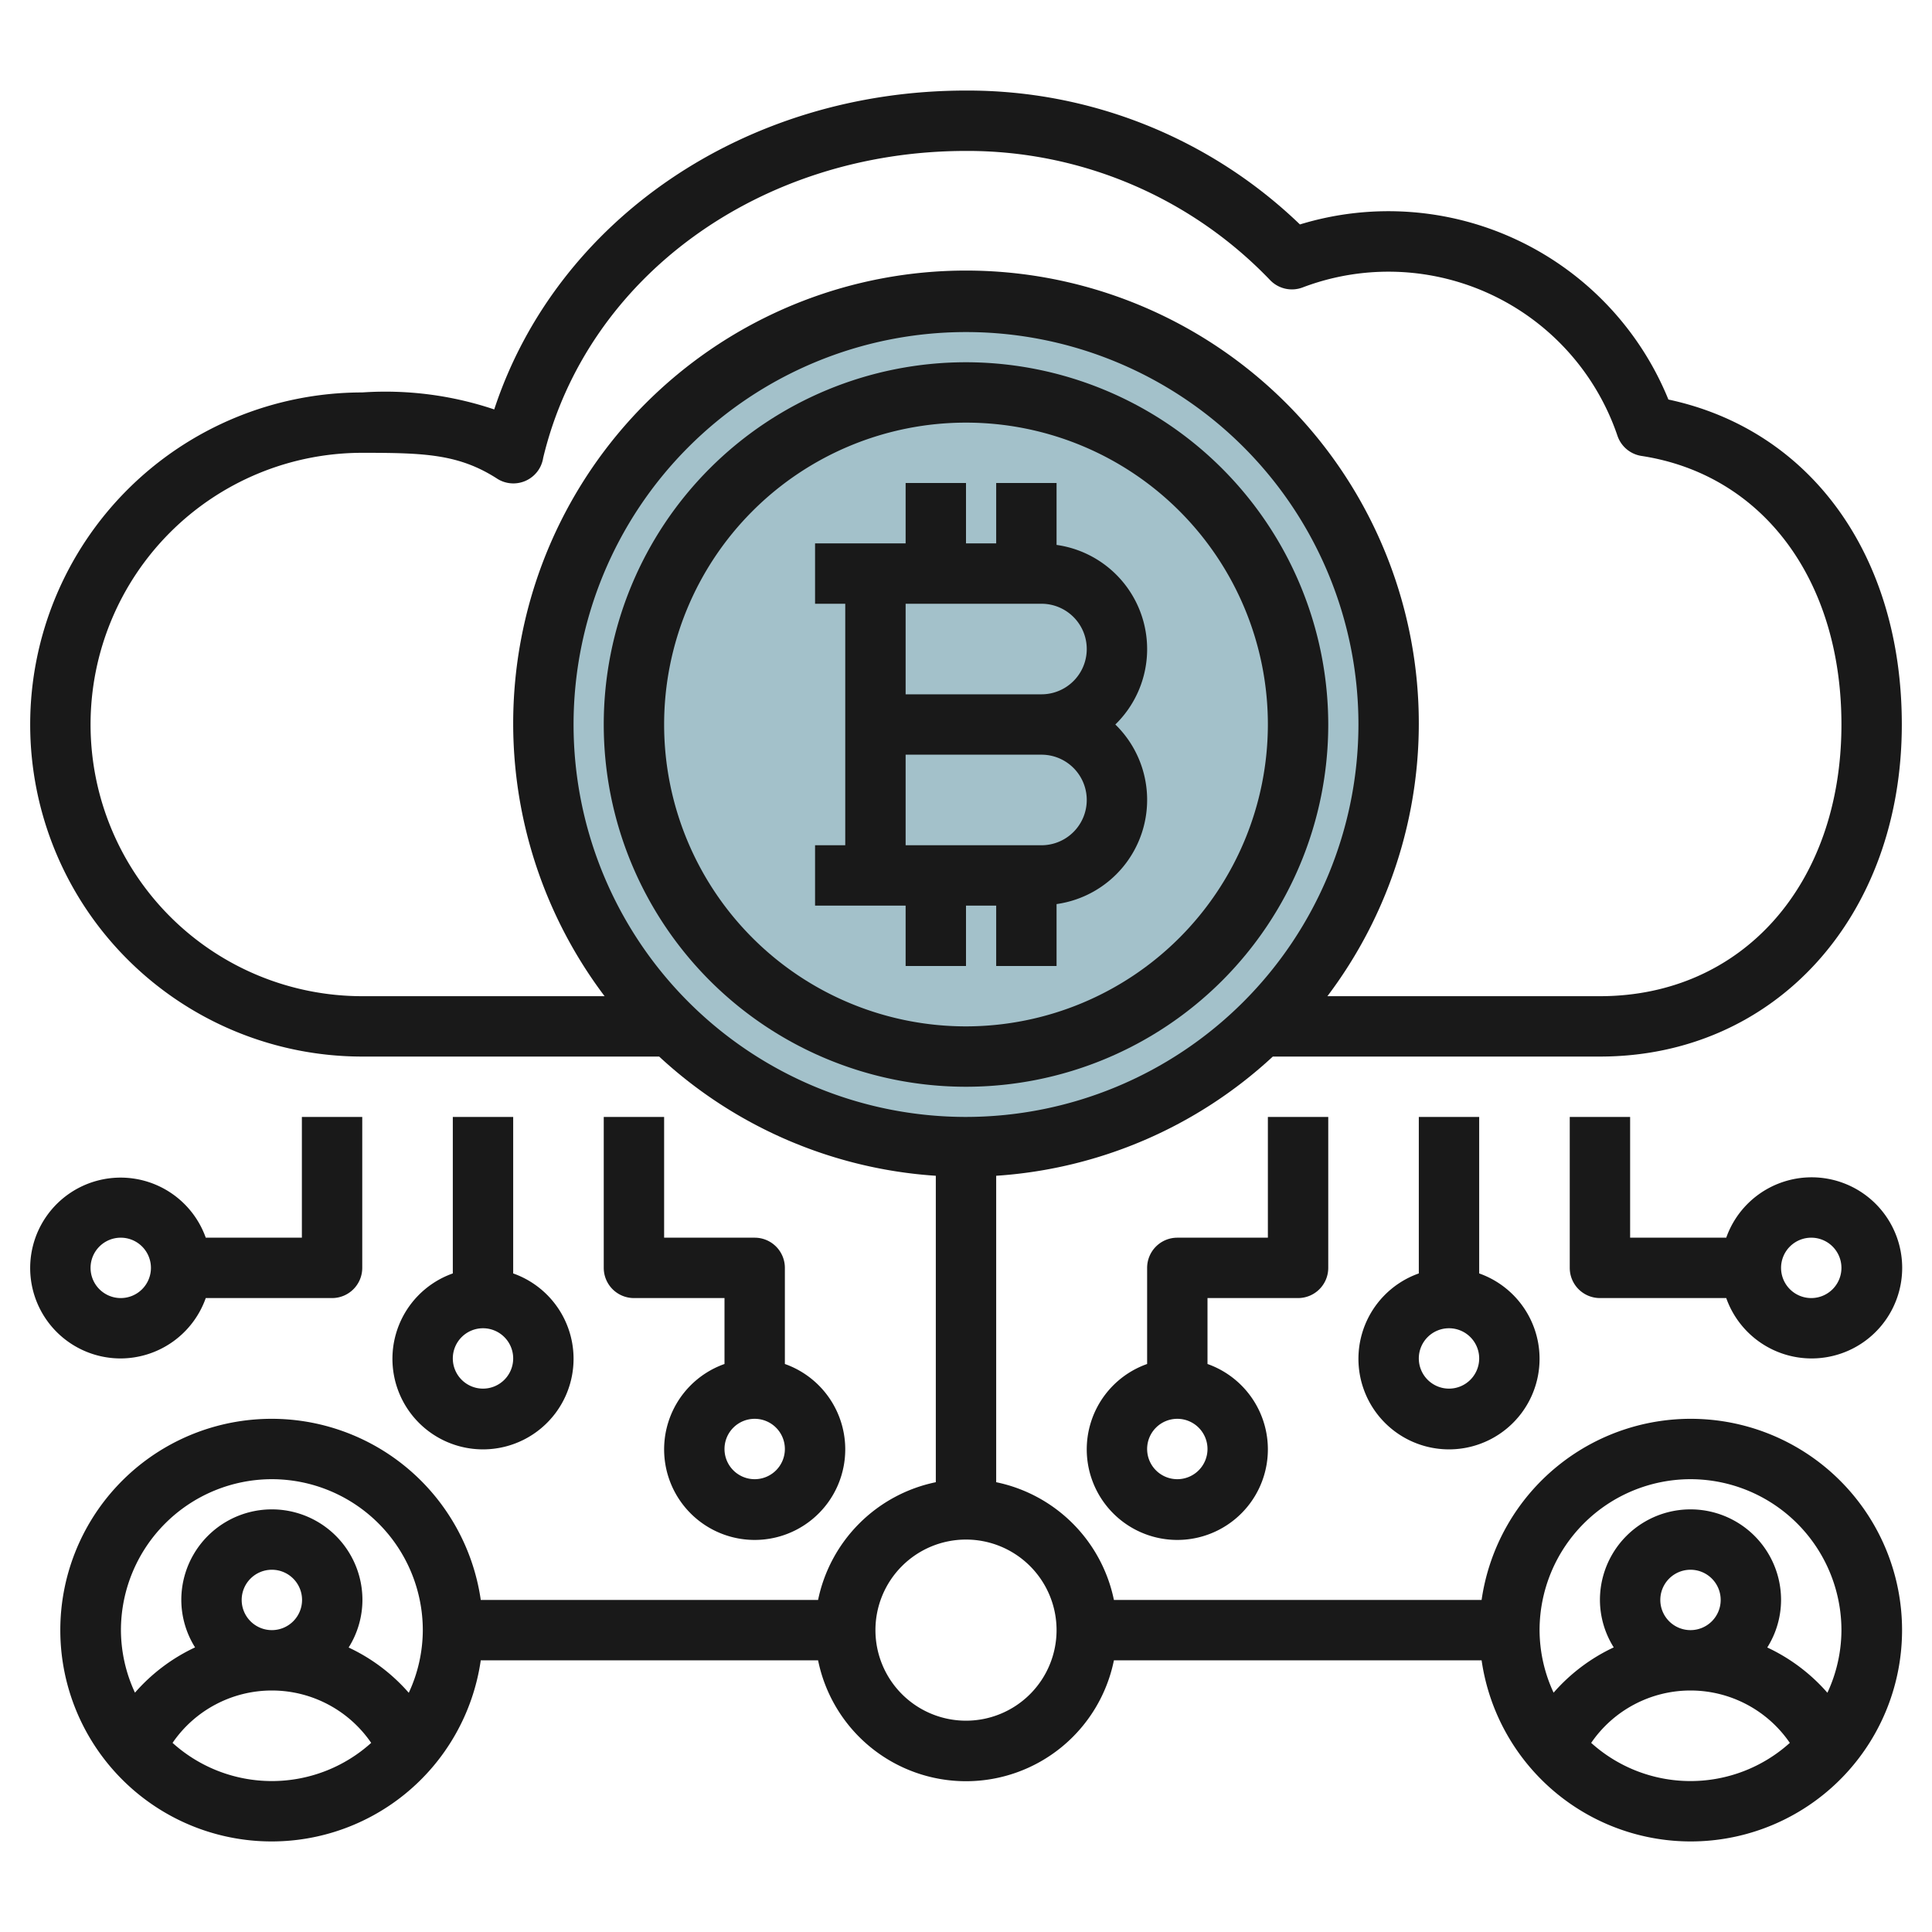
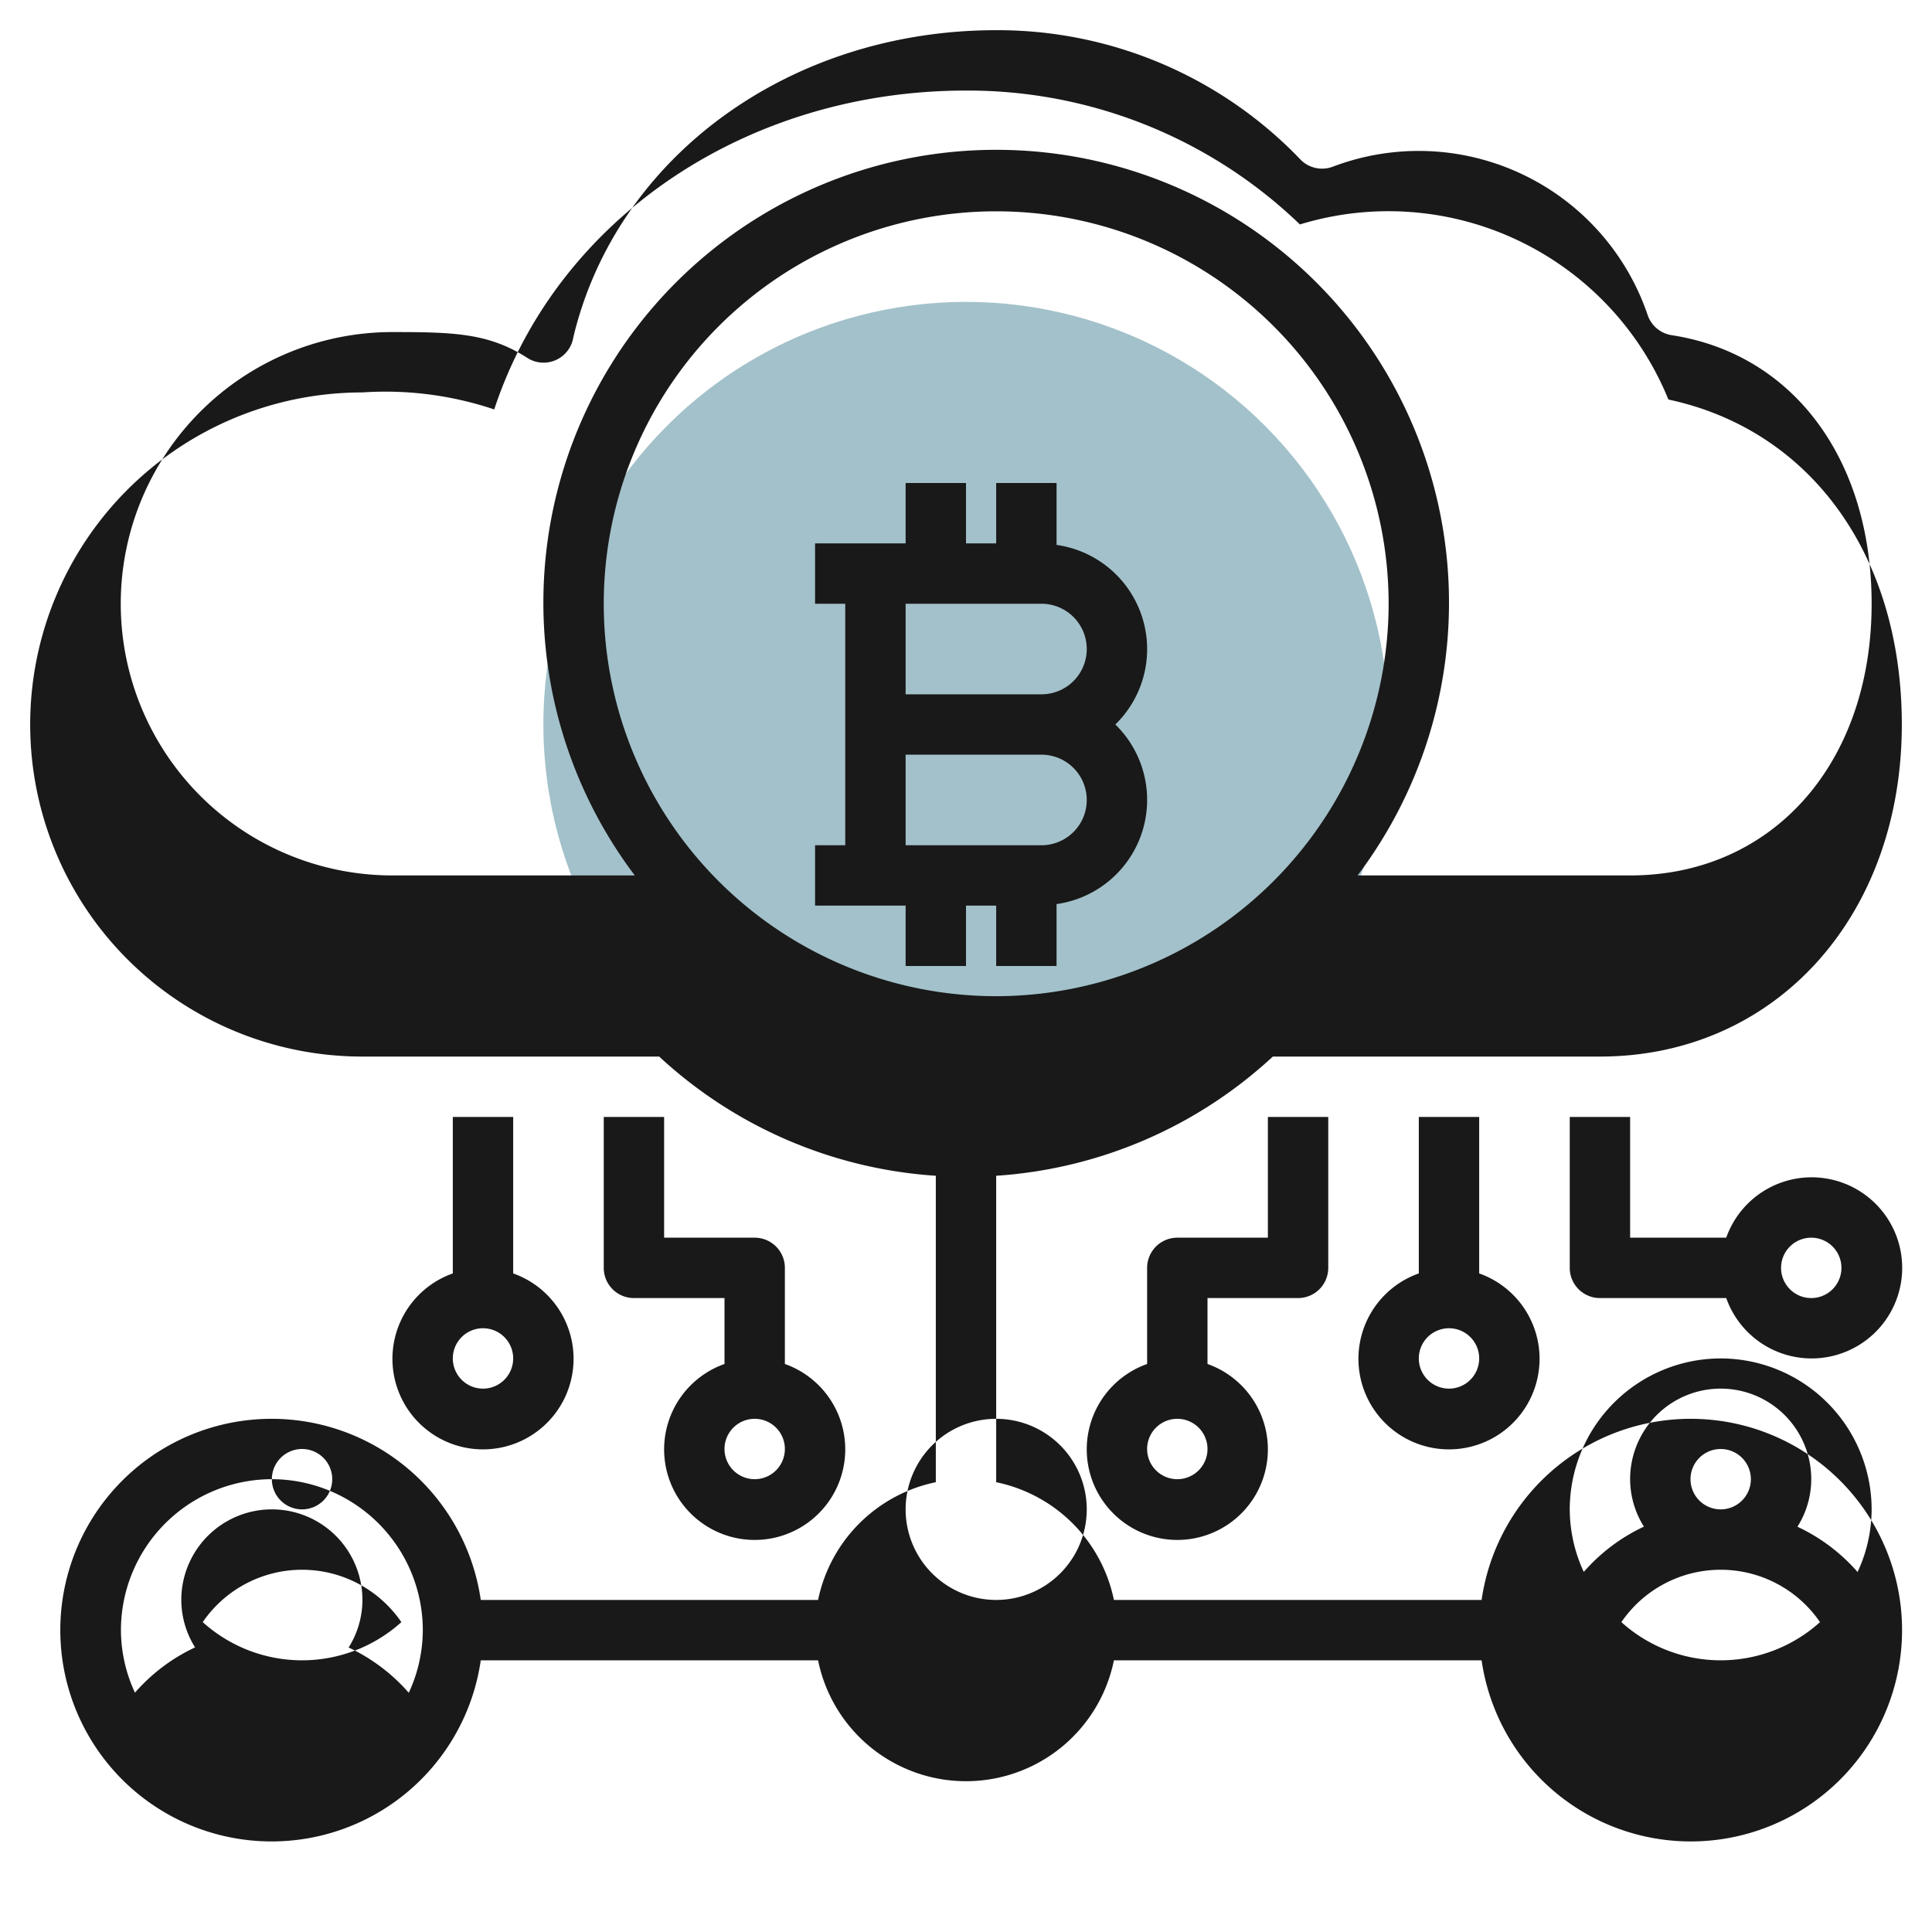
<svg xmlns="http://www.w3.org/2000/svg" height="512" viewBox="0 0 64 64" width="512">
  <g id="Artboard_27" data-name="Artboard 27">
    <circle cx="32" cy="24" fill="#a3c1ca" r="14" />
  </g>
  <g id="Artboard_01" fill="#191919" data-name="Artboard 01">
    <path d="m35 18.051v-2.051h-2v2h-1v-2h-2v2h-3v2h1v8h-1v2h3v2h2v-2h1v2h2v-2.051a3.486 3.486 0 0 0 1.947-5.949 3.486 3.486 0 0 0 -1.947-5.949zm-.5 9.949h-4.5v-3h4.5a1.5 1.5 0 0 1 0 3zm0-5h-4.5v-3h4.5a1.5 1.5 0 0 1 0 3z" />
-     <path d="m32 12a12 12 0 1 0 12 12 12.013 12.013 0 0 0 -12-12zm0 22a10 10 0 1 1 10-10 10.011 10.011 0 0 1 -10 10z" />
-     <path d="m55.268 13.235a10.014 10.014 0 0 0 -12.206-5.8 15.862 15.862 0 0 0 -11.062-4.435c-7.319 0-13.563 4.284-15.628 10.563a11.311 11.311 0 0 0 -4.372-.563 11 11 0 0 0 0 22h9.836a14.925 14.925 0 0 0 9.164 3.949v10.151a5.016 5.016 0 0 0 -3.9 3.9h-11.174a7 7 0 1 0 0 2h11.174a5 5 0 0 0 9.8 0h12.18a7 7 0 1 0 0-2h-12.18a5.016 5.016 0 0 0 -3.9-3.9v-10.151a14.925 14.925 0 0 0 9.164-3.949h10.836c5.794 0 10-4.627 10-11 0-5.6-3.015-9.759-7.732-10.765zm-46.262 35.765a5.006 5.006 0 0 1 5 5 4.943 4.943 0 0 1 -.465 2.076 6.034 6.034 0 0 0 -1.992-1.5 2.971 2.971 0 0 0 .457-1.576 3 3 0 0 0 -6 0 2.973 2.973 0 0 0 .456 1.572 6.033 6.033 0 0 0 -1.991 1.5 4.942 4.942 0 0 1 -.465-2.072 5.006 5.006 0 0 1 5-5zm-1 4a1 1 0 1 1 1 1 1 1 0 0 1 -1-1zm-2.29 4.735a3.987 3.987 0 0 1 6.58 0 4.911 4.911 0 0 1 -6.58 0zm46.994 0a3.987 3.987 0 0 1 6.58 0 4.911 4.911 0 0 1 -6.58 0zm2.29-4.735a1 1 0 1 1 1 1 1 1 0 0 1 -1-1zm1-4a5.006 5.006 0 0 1 5 5 4.942 4.942 0 0 1 -.465 2.075 6.037 6.037 0 0 0 -1.992-1.5 2.965 2.965 0 0 0 .457-1.575 3 3 0 0 0 -6 0 2.965 2.965 0 0 0 .457 1.572 6.037 6.037 0 0 0 -1.992 1.5 4.942 4.942 0 0 1 -.465-2.072 5.006 5.006 0 0 1 5-5zm-21 5a3 3 0 1 1 -3-3 3 3 0 0 1 3 3zm-3-17a13 13 0 1 1 13-13 13.015 13.015 0 0 1 -13 13zm21-4h-9.028a15 15 0 1 0 -23.944 0h-8.028a9 9 0 0 1 0-18c2.05 0 3.184.038 4.448.843a.984.984 0 0 0 .241.119 1 1 0 0 0 1.219-.517 1.029 1.029 0 0 0 .086-.28c1.437-5.989 7.184-10.165 14.006-10.165a13.883 13.883 0 0 1 10.077 4.282 1 1 0 0 0 1.076.239 8.011 8.011 0 0 1 10.428 4.916 1 1 0 0 0 .8.667c4.019.618 6.619 4.109 6.619 8.896 0 5.3-3.29 9-8 9z" />
+     <path d="m55.268 13.235a10.014 10.014 0 0 0 -12.206-5.8 15.862 15.862 0 0 0 -11.062-4.435c-7.319 0-13.563 4.284-15.628 10.563a11.311 11.311 0 0 0 -4.372-.563 11 11 0 0 0 0 22h9.836a14.925 14.925 0 0 0 9.164 3.949v10.151a5.016 5.016 0 0 0 -3.9 3.9h-11.174a7 7 0 1 0 0 2h11.174a5 5 0 0 0 9.8 0h12.18a7 7 0 1 0 0-2h-12.18a5.016 5.016 0 0 0 -3.9-3.9v-10.151a14.925 14.925 0 0 0 9.164-3.949h10.836c5.794 0 10-4.627 10-11 0-5.6-3.015-9.759-7.732-10.765zm-46.262 35.765a5.006 5.006 0 0 1 5 5 4.943 4.943 0 0 1 -.465 2.076 6.034 6.034 0 0 0 -1.992-1.5 2.971 2.971 0 0 0 .457-1.576 3 3 0 0 0 -6 0 2.973 2.973 0 0 0 .456 1.572 6.033 6.033 0 0 0 -1.991 1.5 4.942 4.942 0 0 1 -.465-2.072 5.006 5.006 0 0 1 5-5za1 1 0 1 1 1 1 1 1 0 0 1 -1-1zm-2.29 4.735a3.987 3.987 0 0 1 6.58 0 4.911 4.911 0 0 1 -6.58 0zm46.994 0a3.987 3.987 0 0 1 6.58 0 4.911 4.911 0 0 1 -6.58 0zm2.29-4.735a1 1 0 1 1 1 1 1 1 0 0 1 -1-1zm1-4a5.006 5.006 0 0 1 5 5 4.942 4.942 0 0 1 -.465 2.075 6.037 6.037 0 0 0 -1.992-1.5 2.965 2.965 0 0 0 .457-1.575 3 3 0 0 0 -6 0 2.965 2.965 0 0 0 .457 1.572 6.037 6.037 0 0 0 -1.992 1.5 4.942 4.942 0 0 1 -.465-2.072 5.006 5.006 0 0 1 5-5zm-21 5a3 3 0 1 1 -3-3 3 3 0 0 1 3 3zm-3-17a13 13 0 1 1 13-13 13.015 13.015 0 0 1 -13 13zm21-4h-9.028a15 15 0 1 0 -23.944 0h-8.028a9 9 0 0 1 0-18c2.05 0 3.184.038 4.448.843a.984.984 0 0 0 .241.119 1 1 0 0 0 1.219-.517 1.029 1.029 0 0 0 .086-.28c1.437-5.989 7.184-10.165 14.006-10.165a13.883 13.883 0 0 1 10.077 4.282 1 1 0 0 0 1.076.239 8.011 8.011 0 0 1 10.428 4.916 1 1 0 0 0 .8.667c4.019.618 6.619 4.109 6.619 8.896 0 5.3-3.29 9-8 9z" />
    <path d="m20 37v5a1 1 0 0 0 1 1h3v2.184a3 3 0 1 0 2 0v-3.184a1 1 0 0 0 -1-1h-3v-4zm5 12a1 1 0 1 1 1-1 1 1 0 0 1 -1 1z" />
    <path d="m15 37v5.184a3 3 0 1 0 2 0v-5.184zm1 9a1 1 0 1 1 1-1 1 1 0 0 1 -1 1z" />
-     <path d="m4 45a3 3 0 0 0 2.816-2h4.184a1 1 0 0 0 1-1v-5h-2v4h-3.184a2.995 2.995 0 1 0 -2.816 4zm0-4a1 1 0 1 1 -1 1 1 1 0 0 1 1-1z" />
    <path d="m43 43a1 1 0 0 0 1-1v-5h-2v4h-3a1 1 0 0 0 -1 1v3.184a3 3 0 1 0 2 0v-2.184zm-4 6a1 1 0 1 1 1-1 1 1 0 0 1 -1 1z" />
    <path d="m47 37v5.184a3 3 0 1 0 2 0v-5.184zm1 9a1 1 0 1 1 1-1 1 1 0 0 1 -1 1z" />
    <path d="m52 37v5a1 1 0 0 0 1 1h4.184a3 3 0 1 0 0-2h-3.184v-4zm8 4a1 1 0 1 1 -1 1 1 1 0 0 1 1-1z" />
  </g>
</svg>